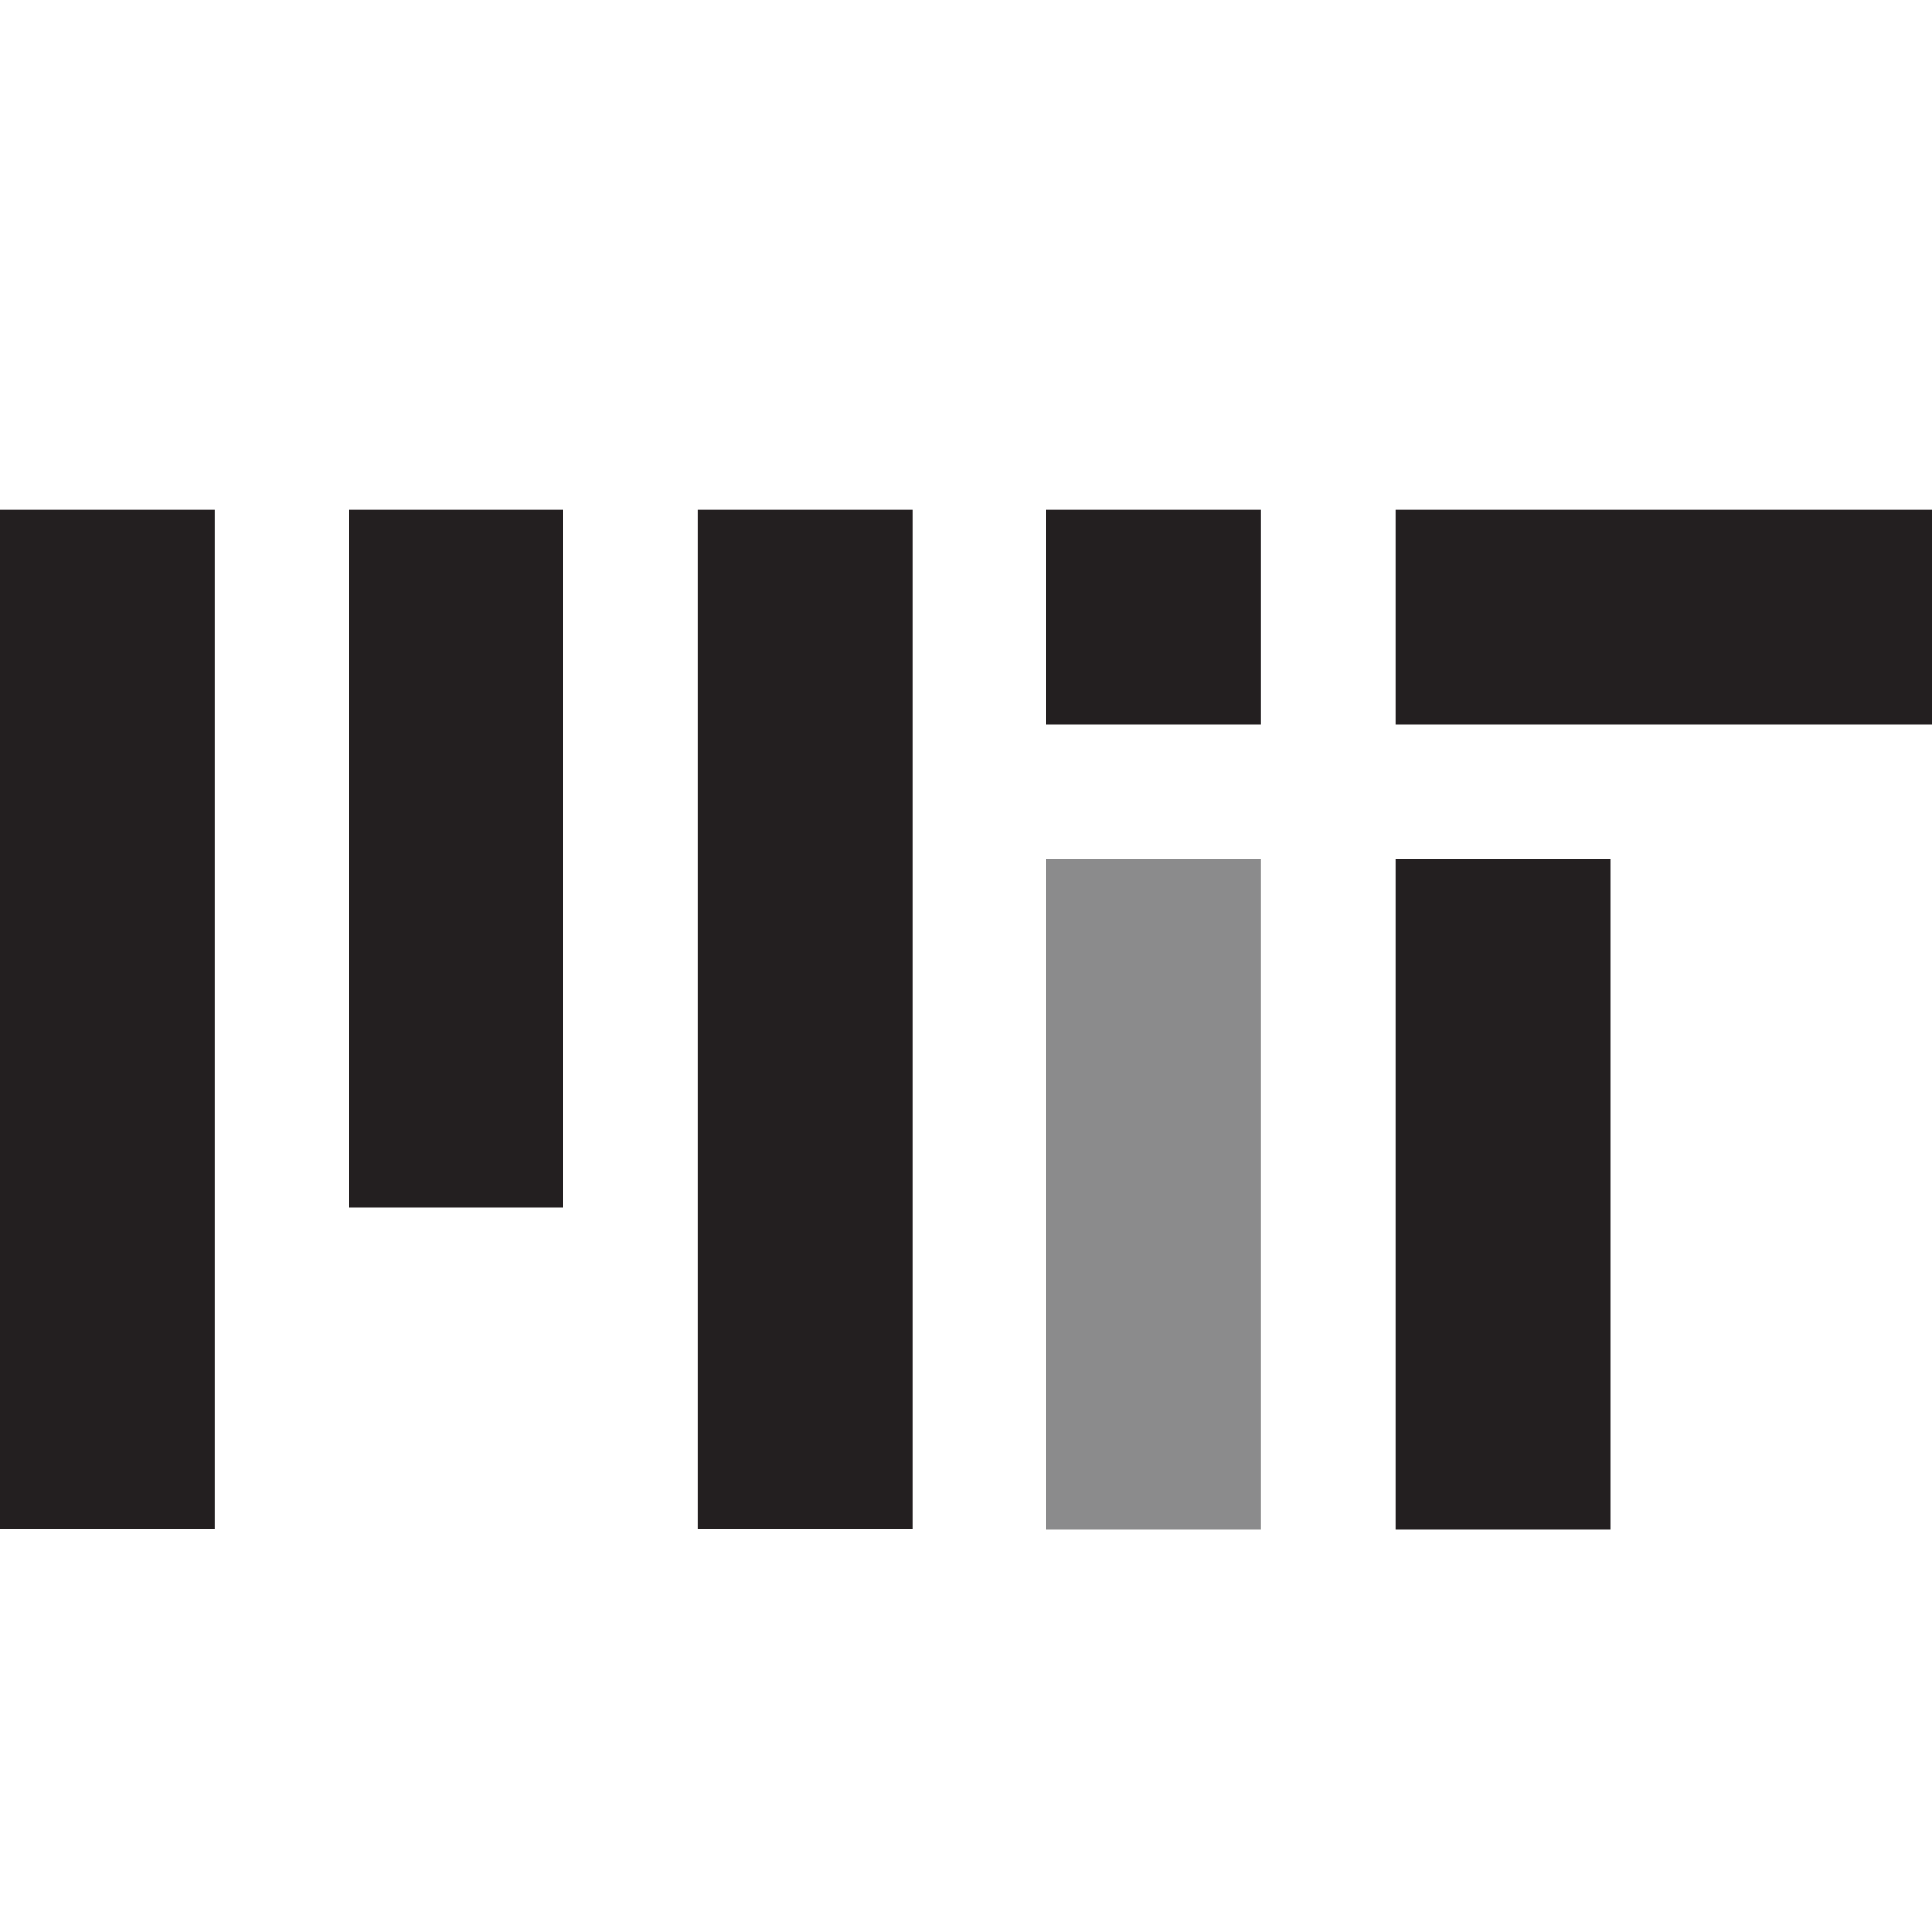
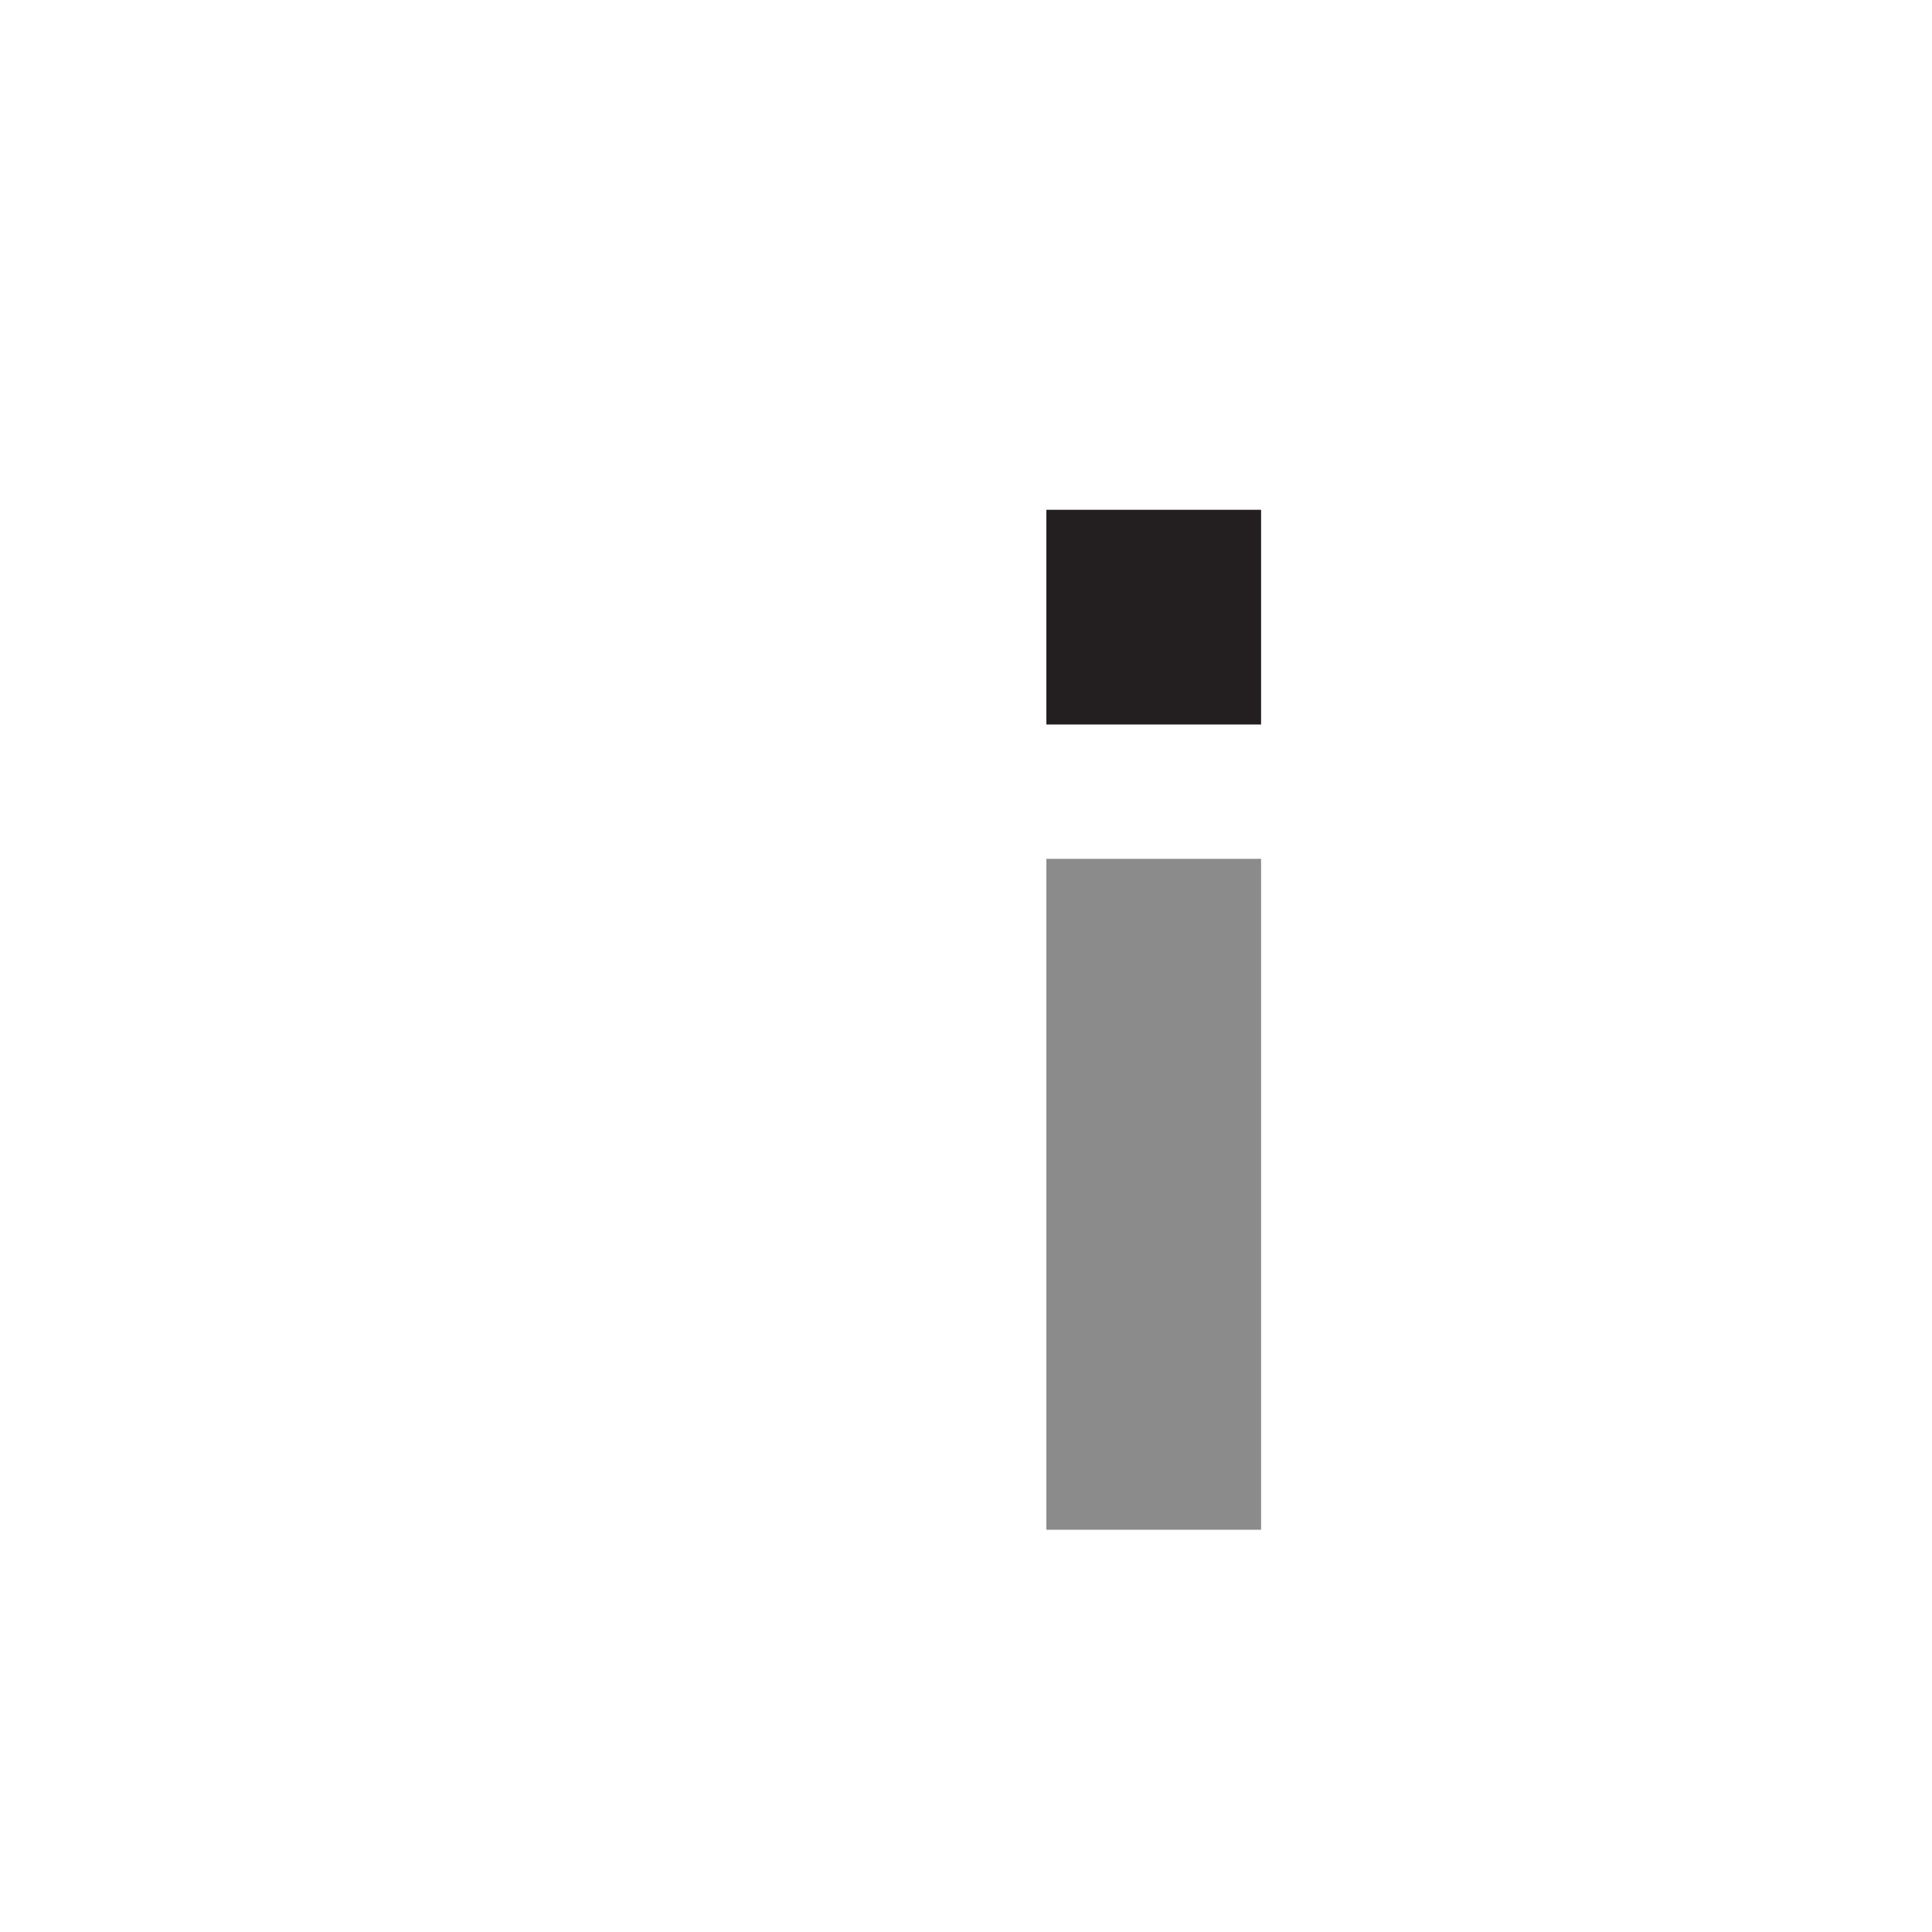
<svg xmlns="http://www.w3.org/2000/svg" version="1.1" id="Layer_1" x="0px" y="0px" viewBox="0 0 512 512" style="enable-background:new 0 0 512 512;" xml:space="preserve">
  <style type="text/css">
	.st0{fill:#231F20;}
	.st1{fill:#8B8B8C;}
</style>
  <title id="title">MIT large black and gray logo</title>
  <g>
-     <rect x="369.8" y="135.1" class="st0" width="142.2" height="56.9" />
-     <rect x="92.4" y="135.1" class="st0" width="56.9" height="184.9" />
-     <rect x="184.9" y="135.1" class="st0" width="56.9" height="270.2" />
-     <rect y="135.1" class="st0" width="56.9" height="270.2" />
-     <rect x="369.8" y="227.6" class="st0" width="56.9" height="177.8" />
    <rect x="277.3" y="135.1" class="st0" width="56.9" height="56.9" />
    <rect x="277.3" y="227.6" class="st1" width="56.9" height="177.8" />
  </g>
</svg>